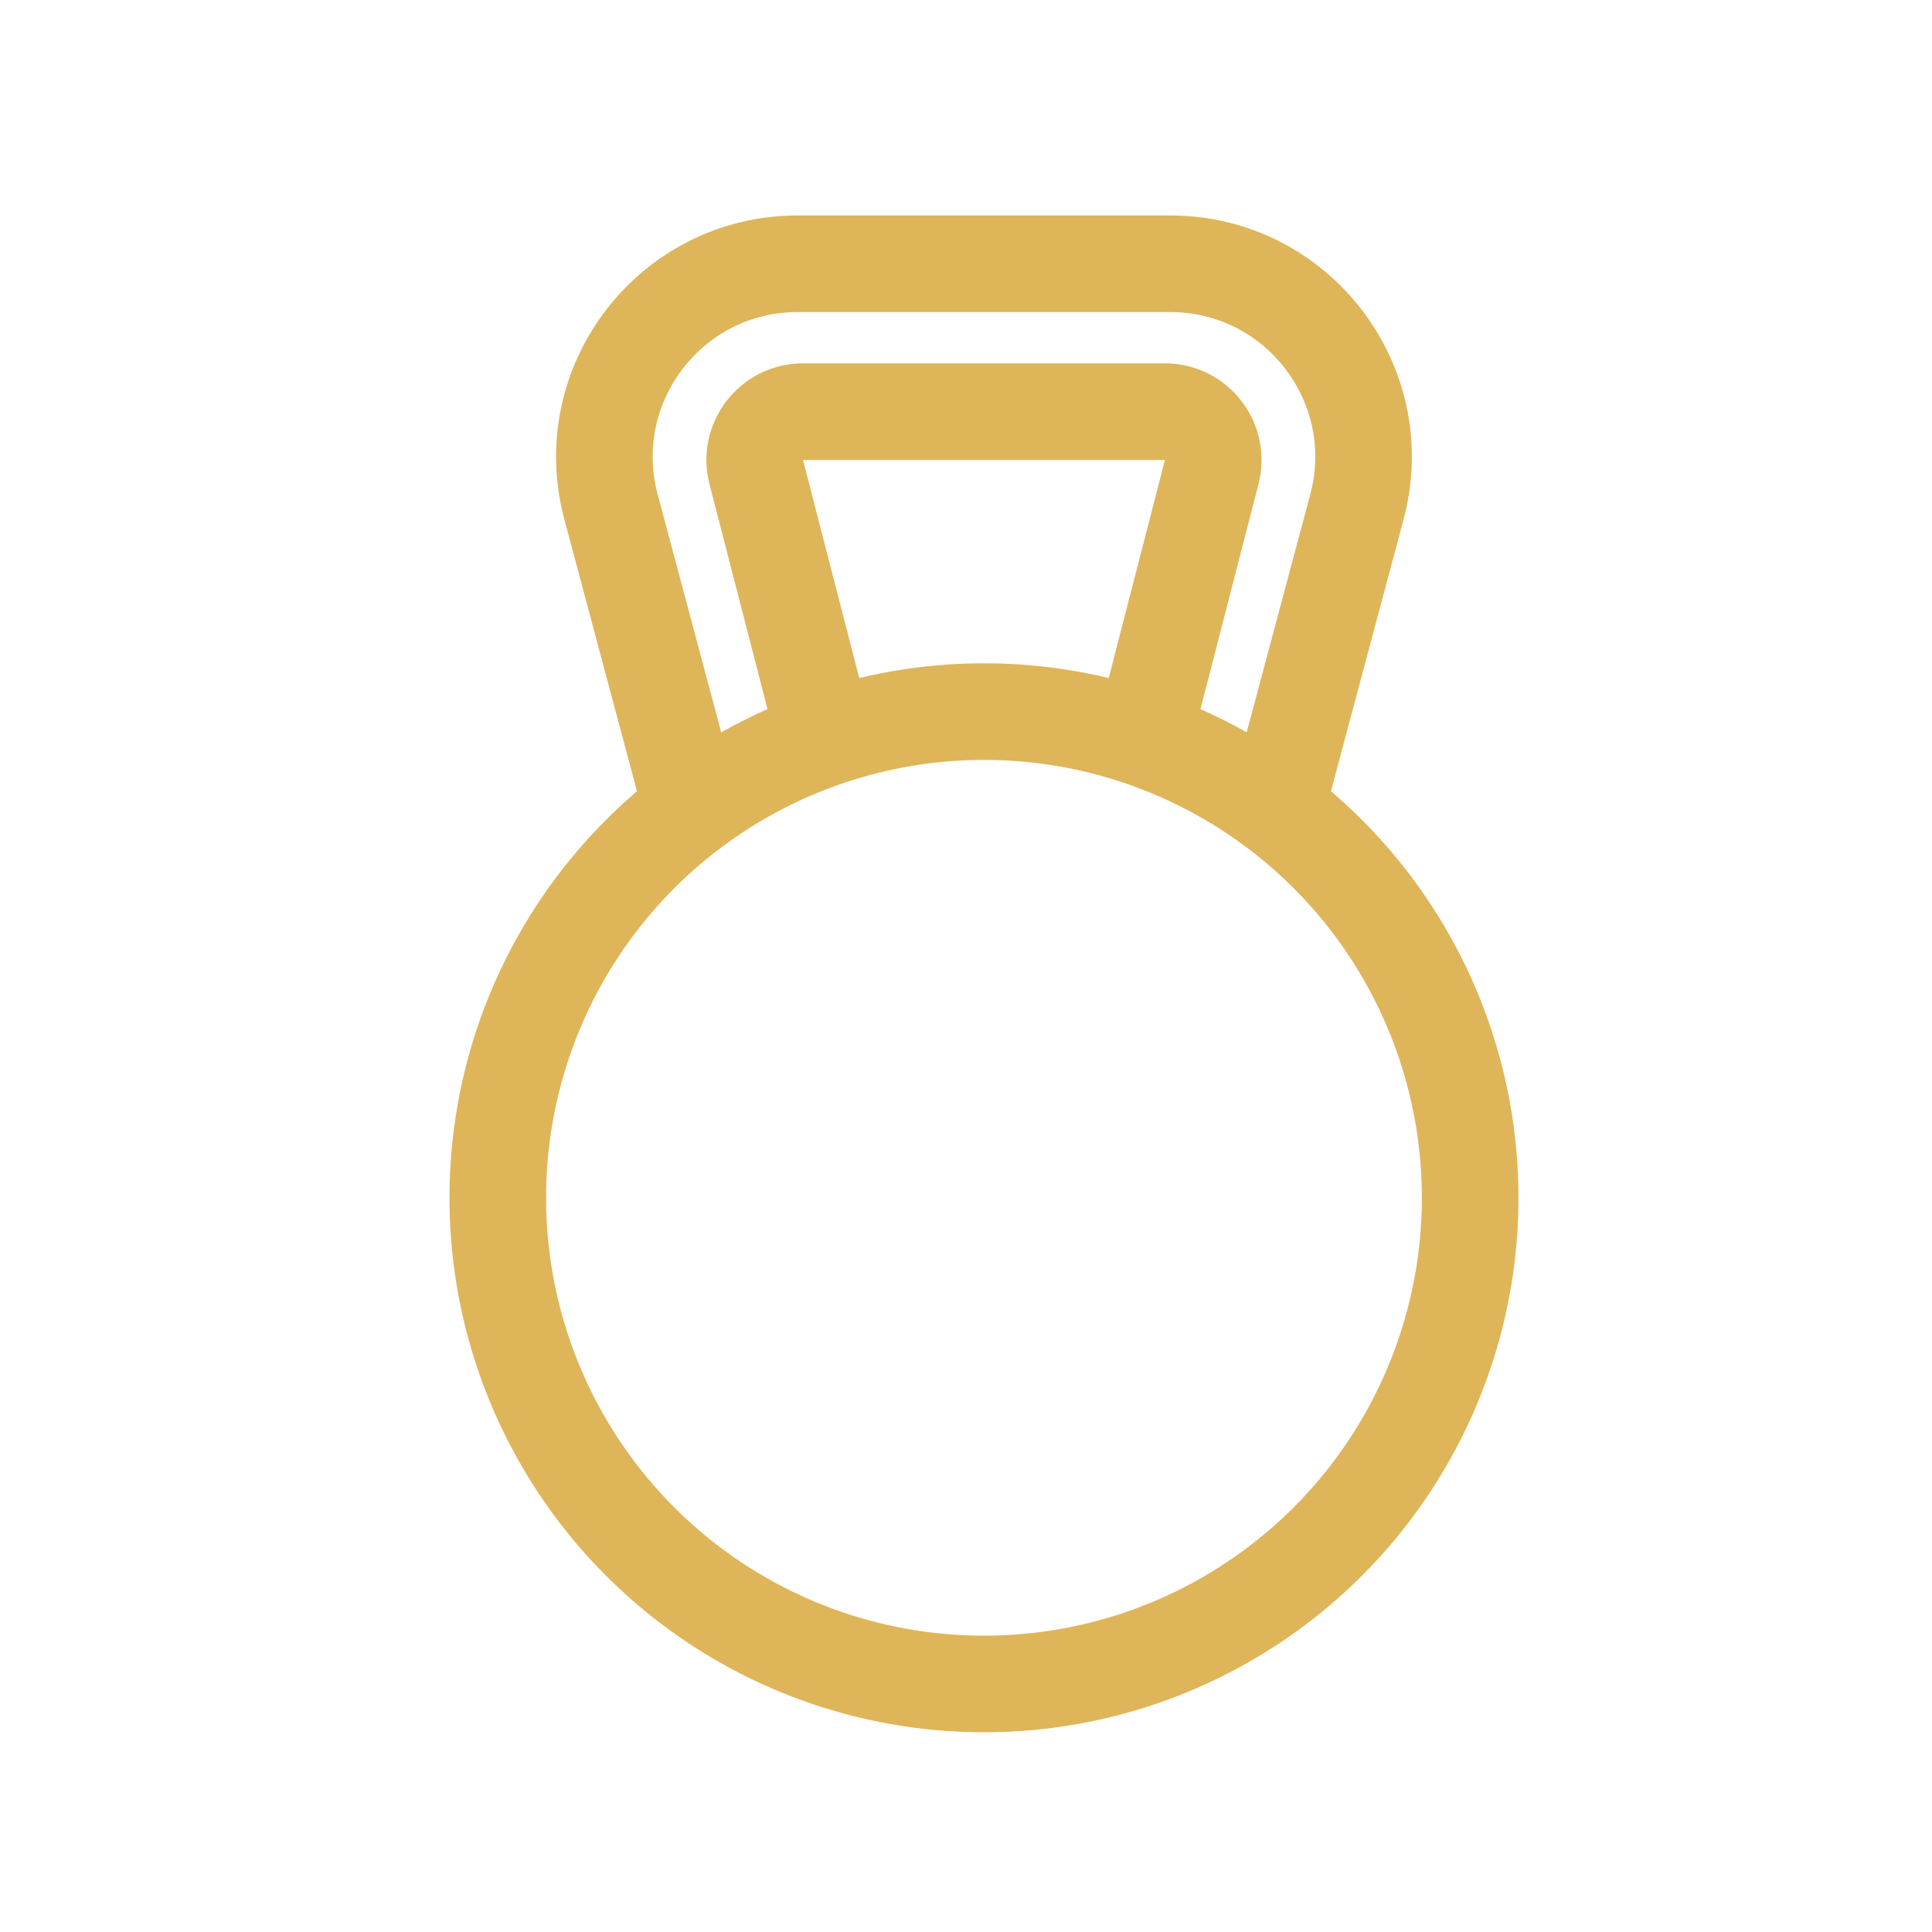
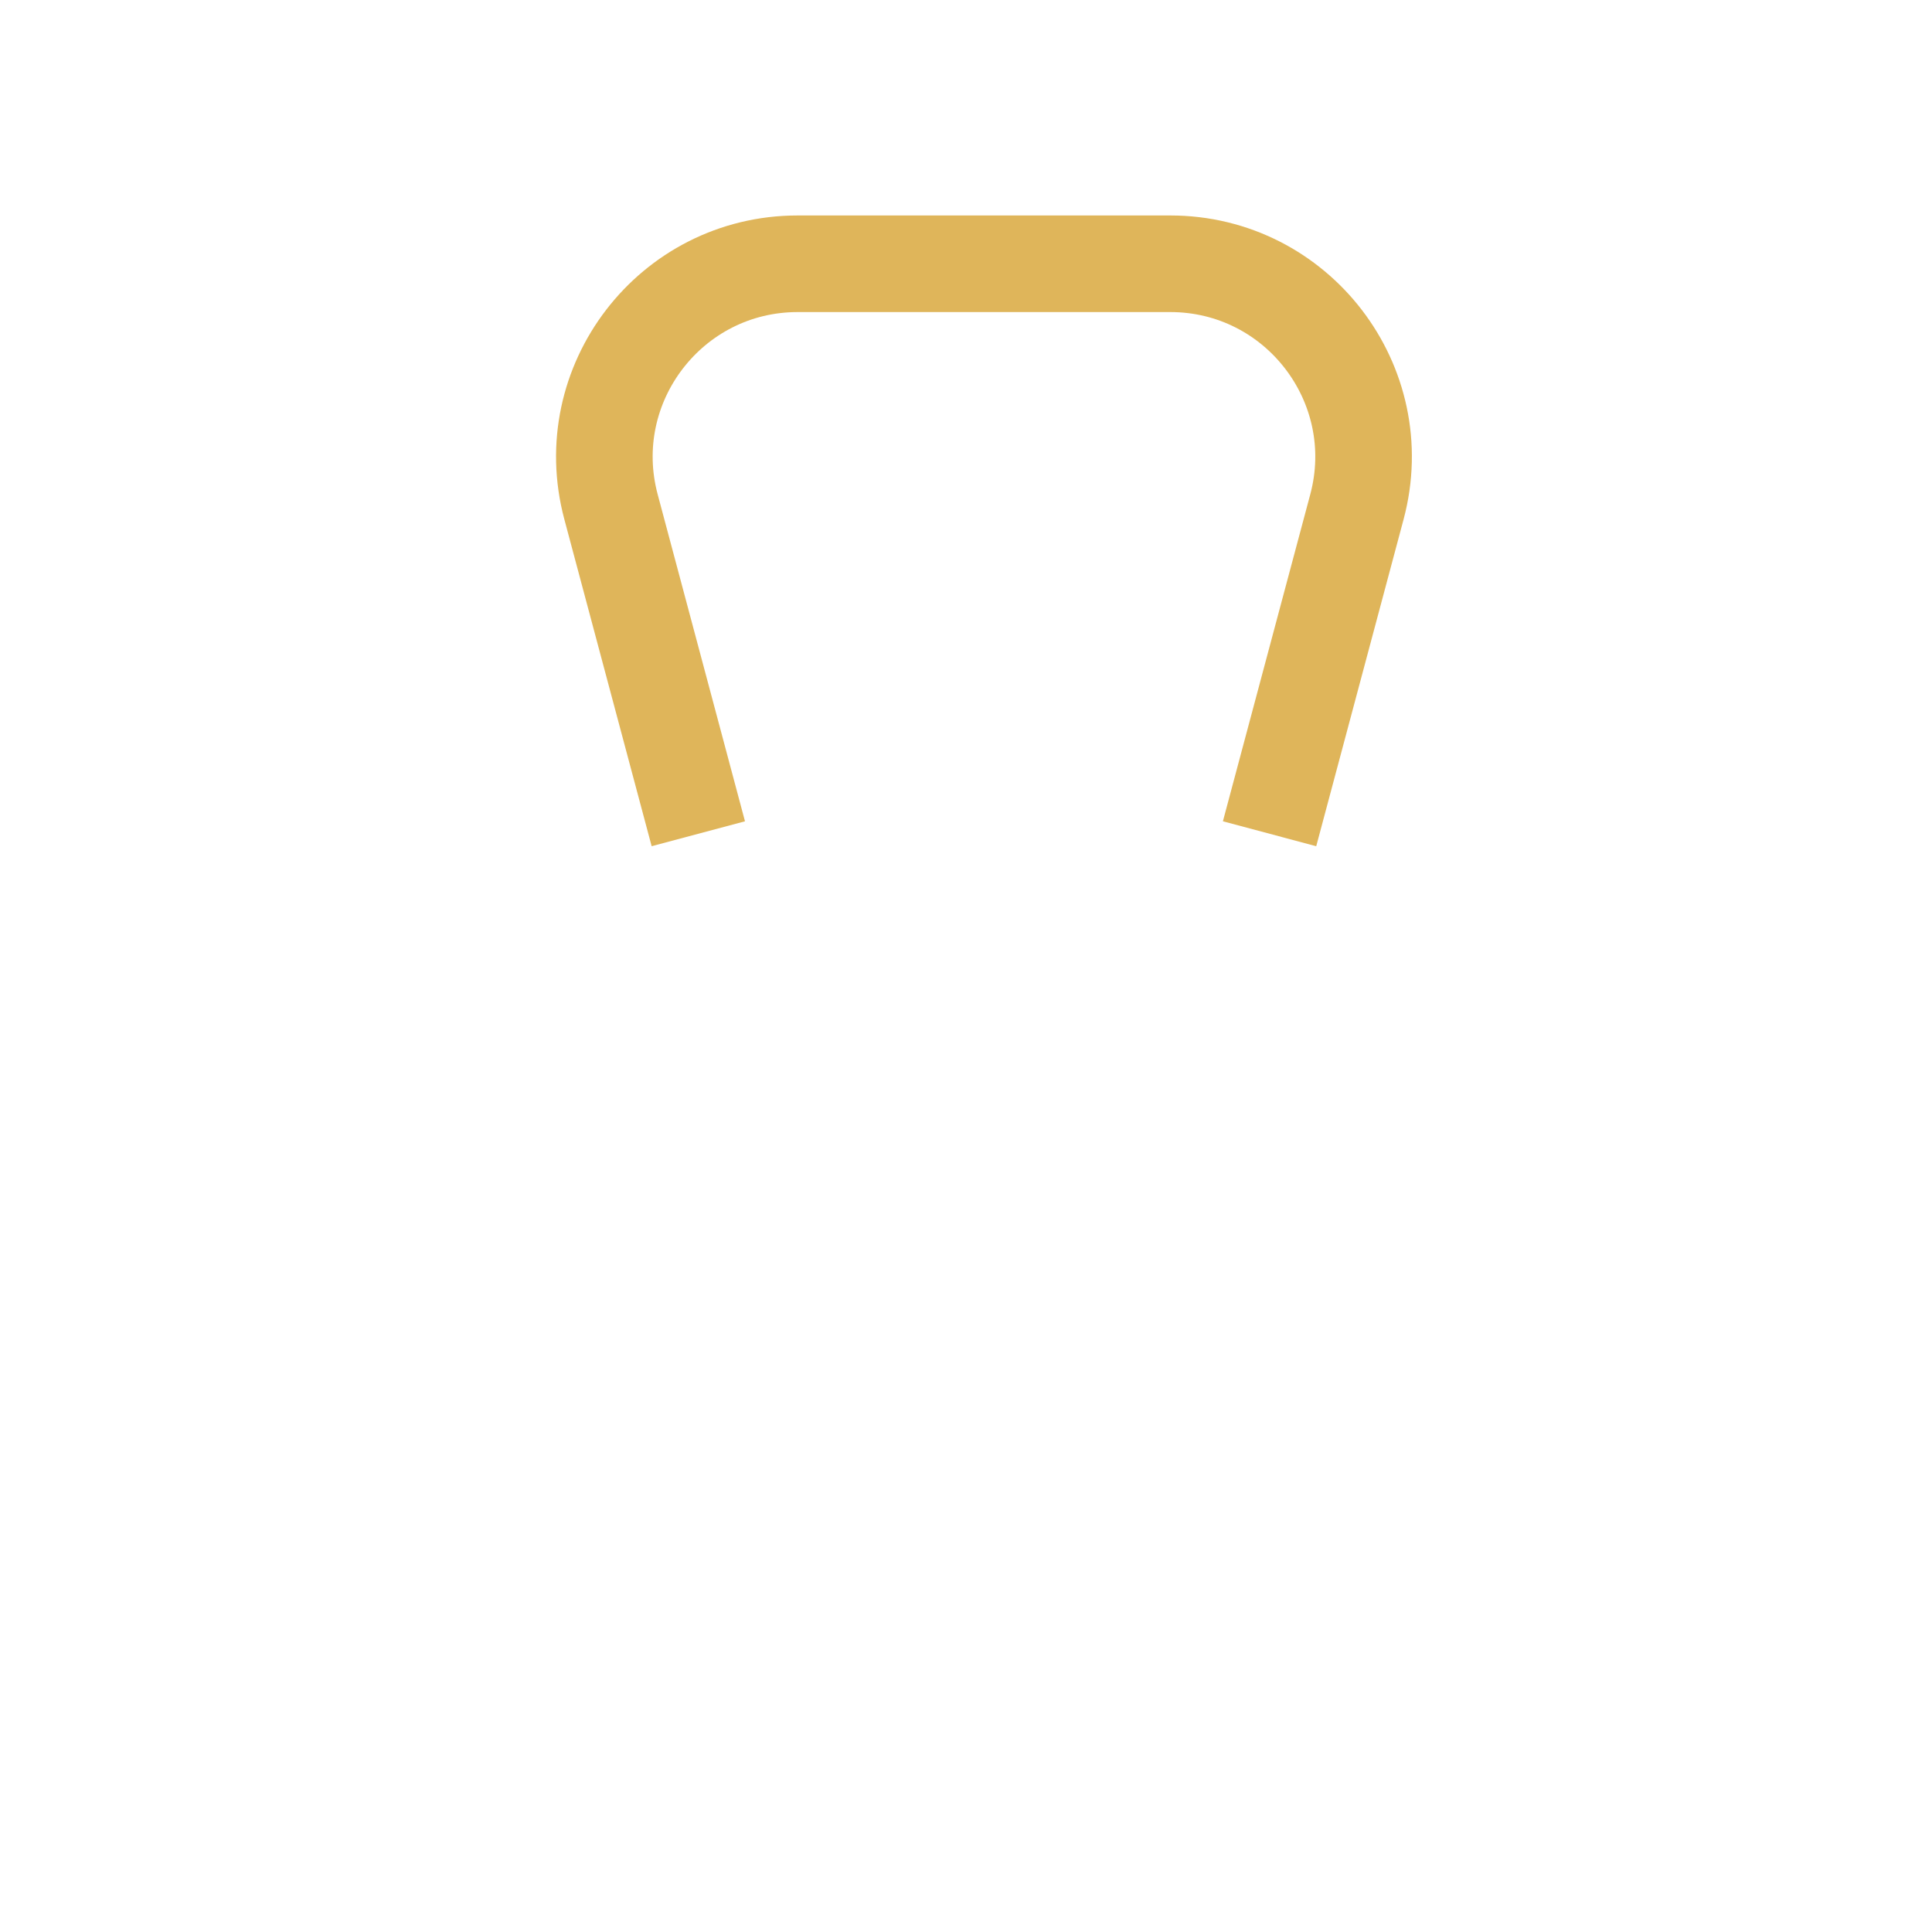
<svg xmlns="http://www.w3.org/2000/svg" width="40" height="40" viewBox="0 0 40 40" fill="none">
  <path d="M26.285 17.262L28.094 10.493C28.772 7.954 26.858 5.461 24.229 5.461H16.515C13.886 5.461 11.972 7.954 12.65 10.493L14.458 17.262" stroke="#DFB55A" stroke-width="2" />
-   <path d="M23.658 15.318L25.087 9.773C25.25 9.14 24.773 8.523 24.119 8.523H16.625C15.972 8.523 15.494 9.14 15.657 9.773L17.087 15.318" stroke="#DFB55A" stroke-width="2" />
-   <circle cx="20.372" cy="24.799" r="10.066" stroke="#DFB55A" stroke-width="2" />
</svg>